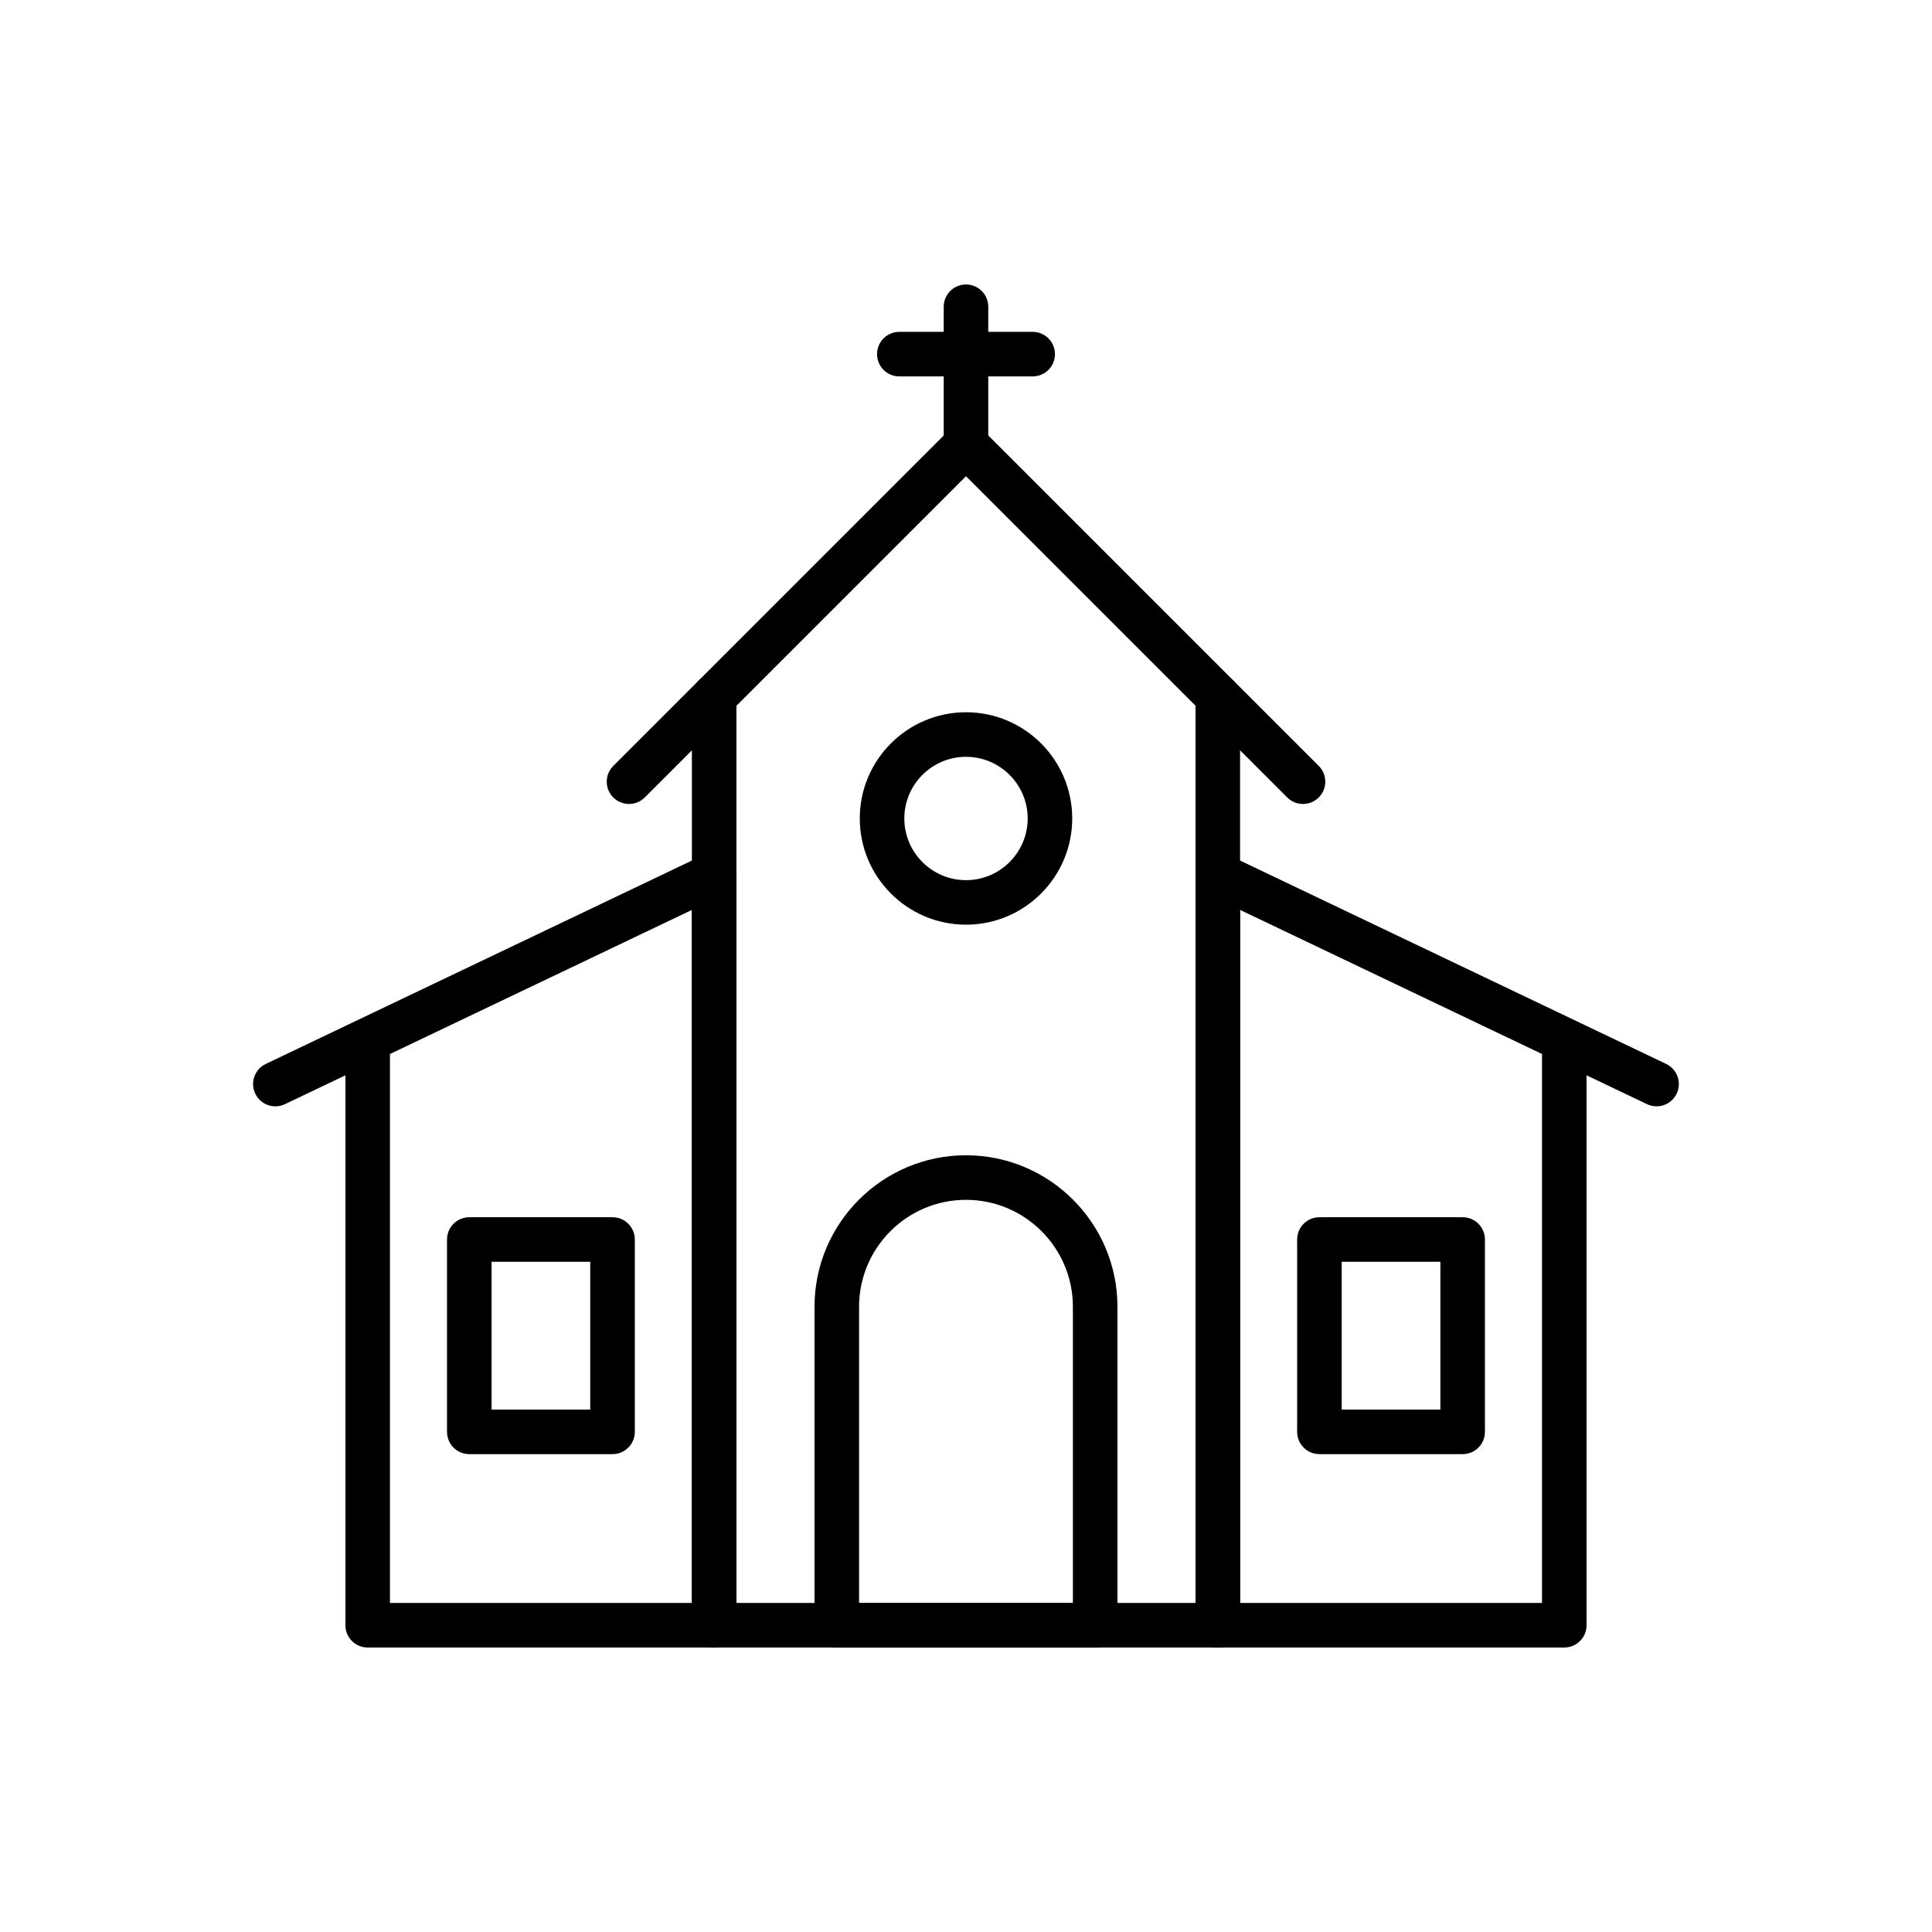
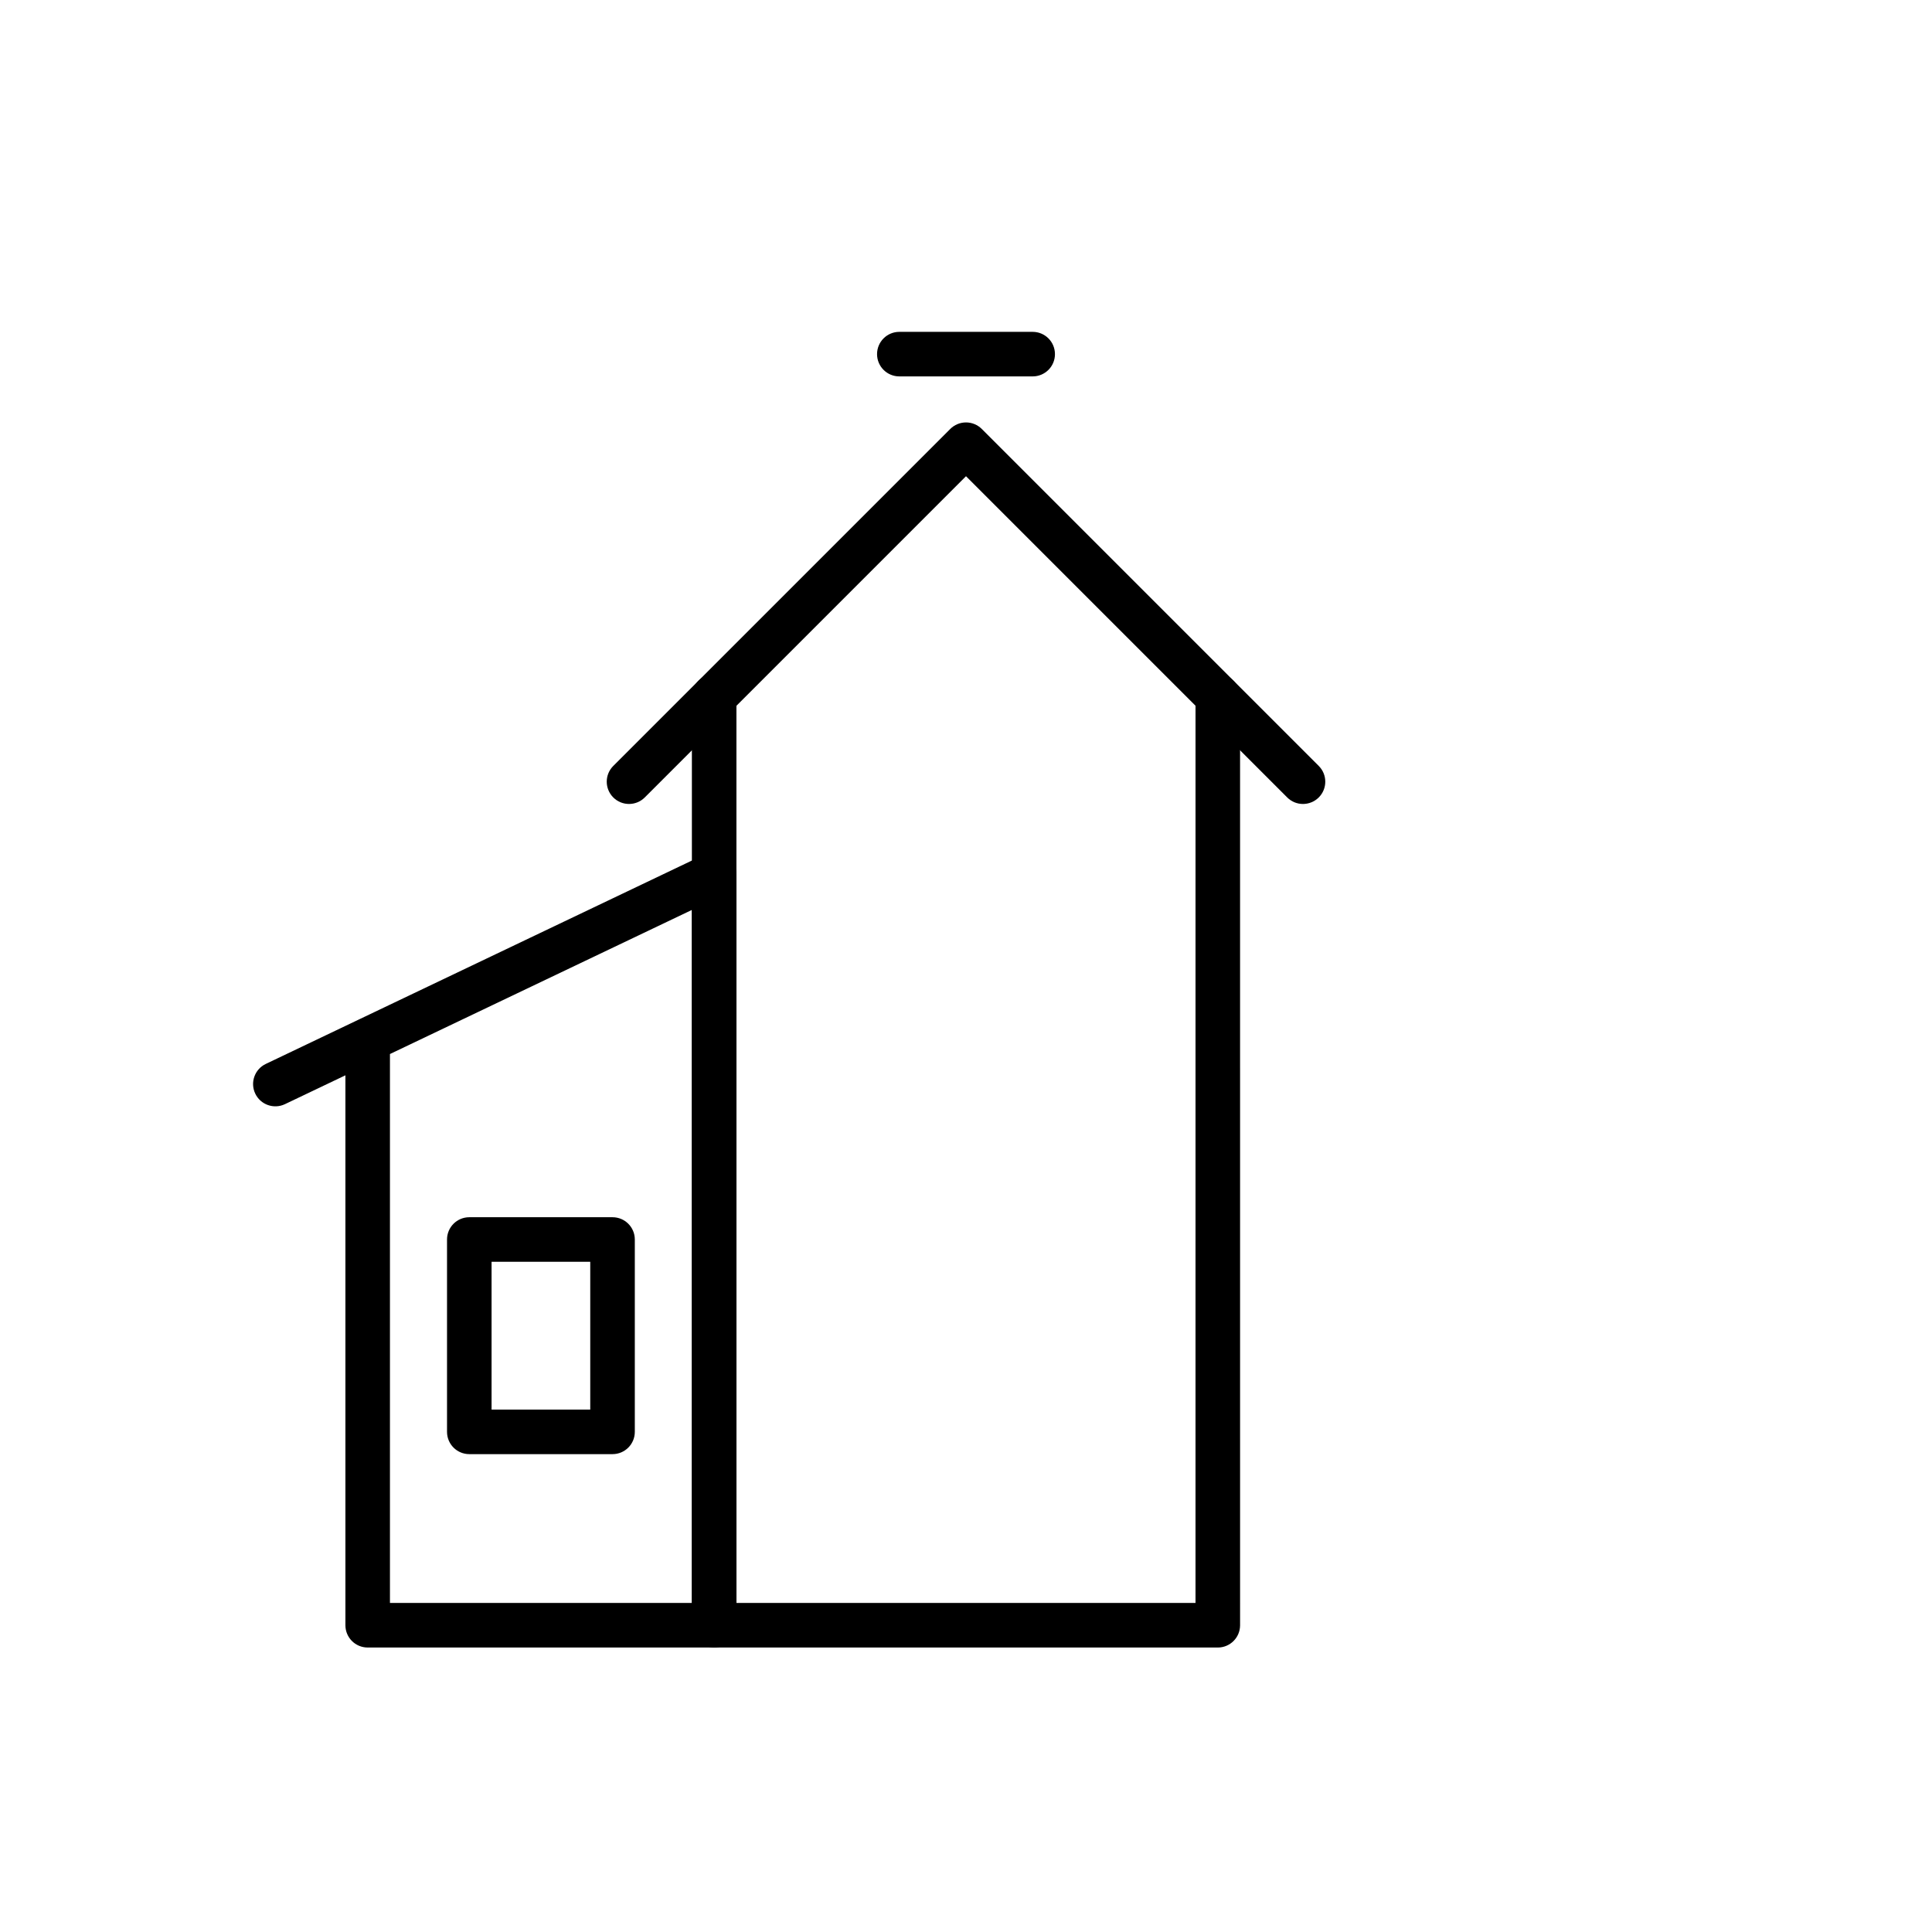
<svg xmlns="http://www.w3.org/2000/svg" fill="#000000" width="800px" height="800px" version="1.1" viewBox="144 144 512 512">
  <g>
    <path d="m333.26 580.61h-91.82c-3.262 0-5.902-2.641-5.902-5.902v-145.74l-16.02 7.644c-2.941 1.406-6.469 0.156-7.871-2.785-1.406-2.941-0.156-6.469 2.785-7.871l24.352-11.625c0.078-0.039 0.156-0.078 0.238-0.113l91.699-43.766c1.832-0.875 3.977-0.746 5.691 0.336 1.715 1.082 2.754 2.965 2.754 4.992v198.93c0 3.258-2.644 5.902-5.906 5.902zm-85.918-11.809h80.016v-183.66l-80.016 38.188z" />
    <path d="m489.3 357.06c-1.512 0-3.019-0.574-4.176-1.73l-85.125-85.129-85.129 85.129c-2.305 2.305-6.043 2.305-8.348 0-2.305-2.305-2.305-6.043 0-8.348l89.305-89.305c1.105-1.105 2.609-1.73 4.176-1.73s3.066 0.621 4.176 1.73l89.305 89.305c2.305 2.305 2.305 6.043 0 8.348-1.16 1.152-2.672 1.73-4.184 1.73z" />
    <path d="m466.73 580.61h-133.47c-3.262 0-5.902-2.641-5.902-5.902v-246.12c0-3.262 2.641-5.902 5.902-5.902s5.902 2.641 5.902 5.902v240.21h121.66l0.004-240.21c0-3.262 2.641-5.902 5.902-5.902s5.902 2.641 5.902 5.902l0.004 246.12c-0.004 3.262-2.644 5.906-5.906 5.906z" />
-     <path d="m558.55 580.61h-91.82c-3.262 0-5.902-2.641-5.902-5.902l-0.004-198.93c0-2.027 1.039-3.91 2.754-4.992 1.715-1.082 3.863-1.207 5.691-0.336l91.695 43.766c0.082 0.035 0.164 0.078 0.242 0.117l24.348 11.621c2.941 1.406 4.188 4.93 2.785 7.871-1.406 2.941-4.93 4.188-7.871 2.785l-16.02-7.644v145.74c0.008 3.258-2.637 5.902-5.898 5.902zm-85.918-11.809h80.016v-145.48l-80.016-38.188z" />
-     <path d="m434.23 580.61h-68.473c-3.262 0-5.902-2.641-5.902-5.902v-84.406c0-22.133 18.008-40.141 40.141-40.141s40.141 18.008 40.141 40.141v84.406c-0.004 3.258-2.644 5.902-5.906 5.902zm-62.566-11.809h56.664v-78.5c0-15.625-12.711-28.332-28.332-28.332s-28.332 12.707-28.332 28.332z" />
-     <path d="m531.62 529.36h-37.961c-3.262 0-5.902-2.641-5.902-5.902v-50.977c0-3.262 2.641-5.902 5.902-5.902h37.961c3.262 0 5.902 2.641 5.902 5.902v50.977c0.004 3.262-2.641 5.902-5.902 5.902zm-32.055-11.809h26.152v-39.168h-26.152z" />
-     <path d="m306.33 529.36h-37.961c-3.262 0-5.902-2.641-5.902-5.902v-50.977c0-3.262 2.641-5.902 5.902-5.902h37.961c3.262 0 5.902 2.641 5.902 5.902v50.977c0 3.262-2.641 5.902-5.902 5.902zm-32.059-11.809h26.152v-39.168h-26.152z" />
-     <path d="m400 267.76c-3.262 0-5.902-2.641-5.902-5.902l-0.004-36.566c0-3.262 2.641-5.902 5.902-5.902 3.262 0 5.902 2.641 5.902 5.902v36.566c0.004 3.258-2.637 5.902-5.898 5.902z" />
+     <path d="m306.33 529.36h-37.961c-3.262 0-5.902-2.641-5.902-5.902v-50.977c0-3.262 2.641-5.902 5.902-5.902h37.961c3.262 0 5.902 2.641 5.902 5.902v50.977c0 3.262-2.641 5.902-5.902 5.902zm-32.059-11.809h26.152v-39.168h-26.152" />
    <path d="m417.67 243.75h-35.34c-3.262 0-5.902-2.641-5.902-5.902s2.641-5.902 5.902-5.902h35.34c3.262 0 5.902 2.641 5.902 5.902 0.004 3.262-2.641 5.902-5.902 5.902z" />
-     <path d="m400 389.05c-15.523 0-28.148-12.629-28.148-28.148-0.004-15.523 12.625-28.148 28.148-28.148s28.148 12.629 28.148 28.148c0 15.523-12.629 28.148-28.148 28.148zm0-44.488c-9.012 0-16.344 7.332-16.344 16.344 0 9.012 7.332 16.344 16.344 16.344s16.344-7.332 16.344-16.344c-0.004-9.016-7.336-16.344-16.344-16.344z" />
  </g>
</svg>